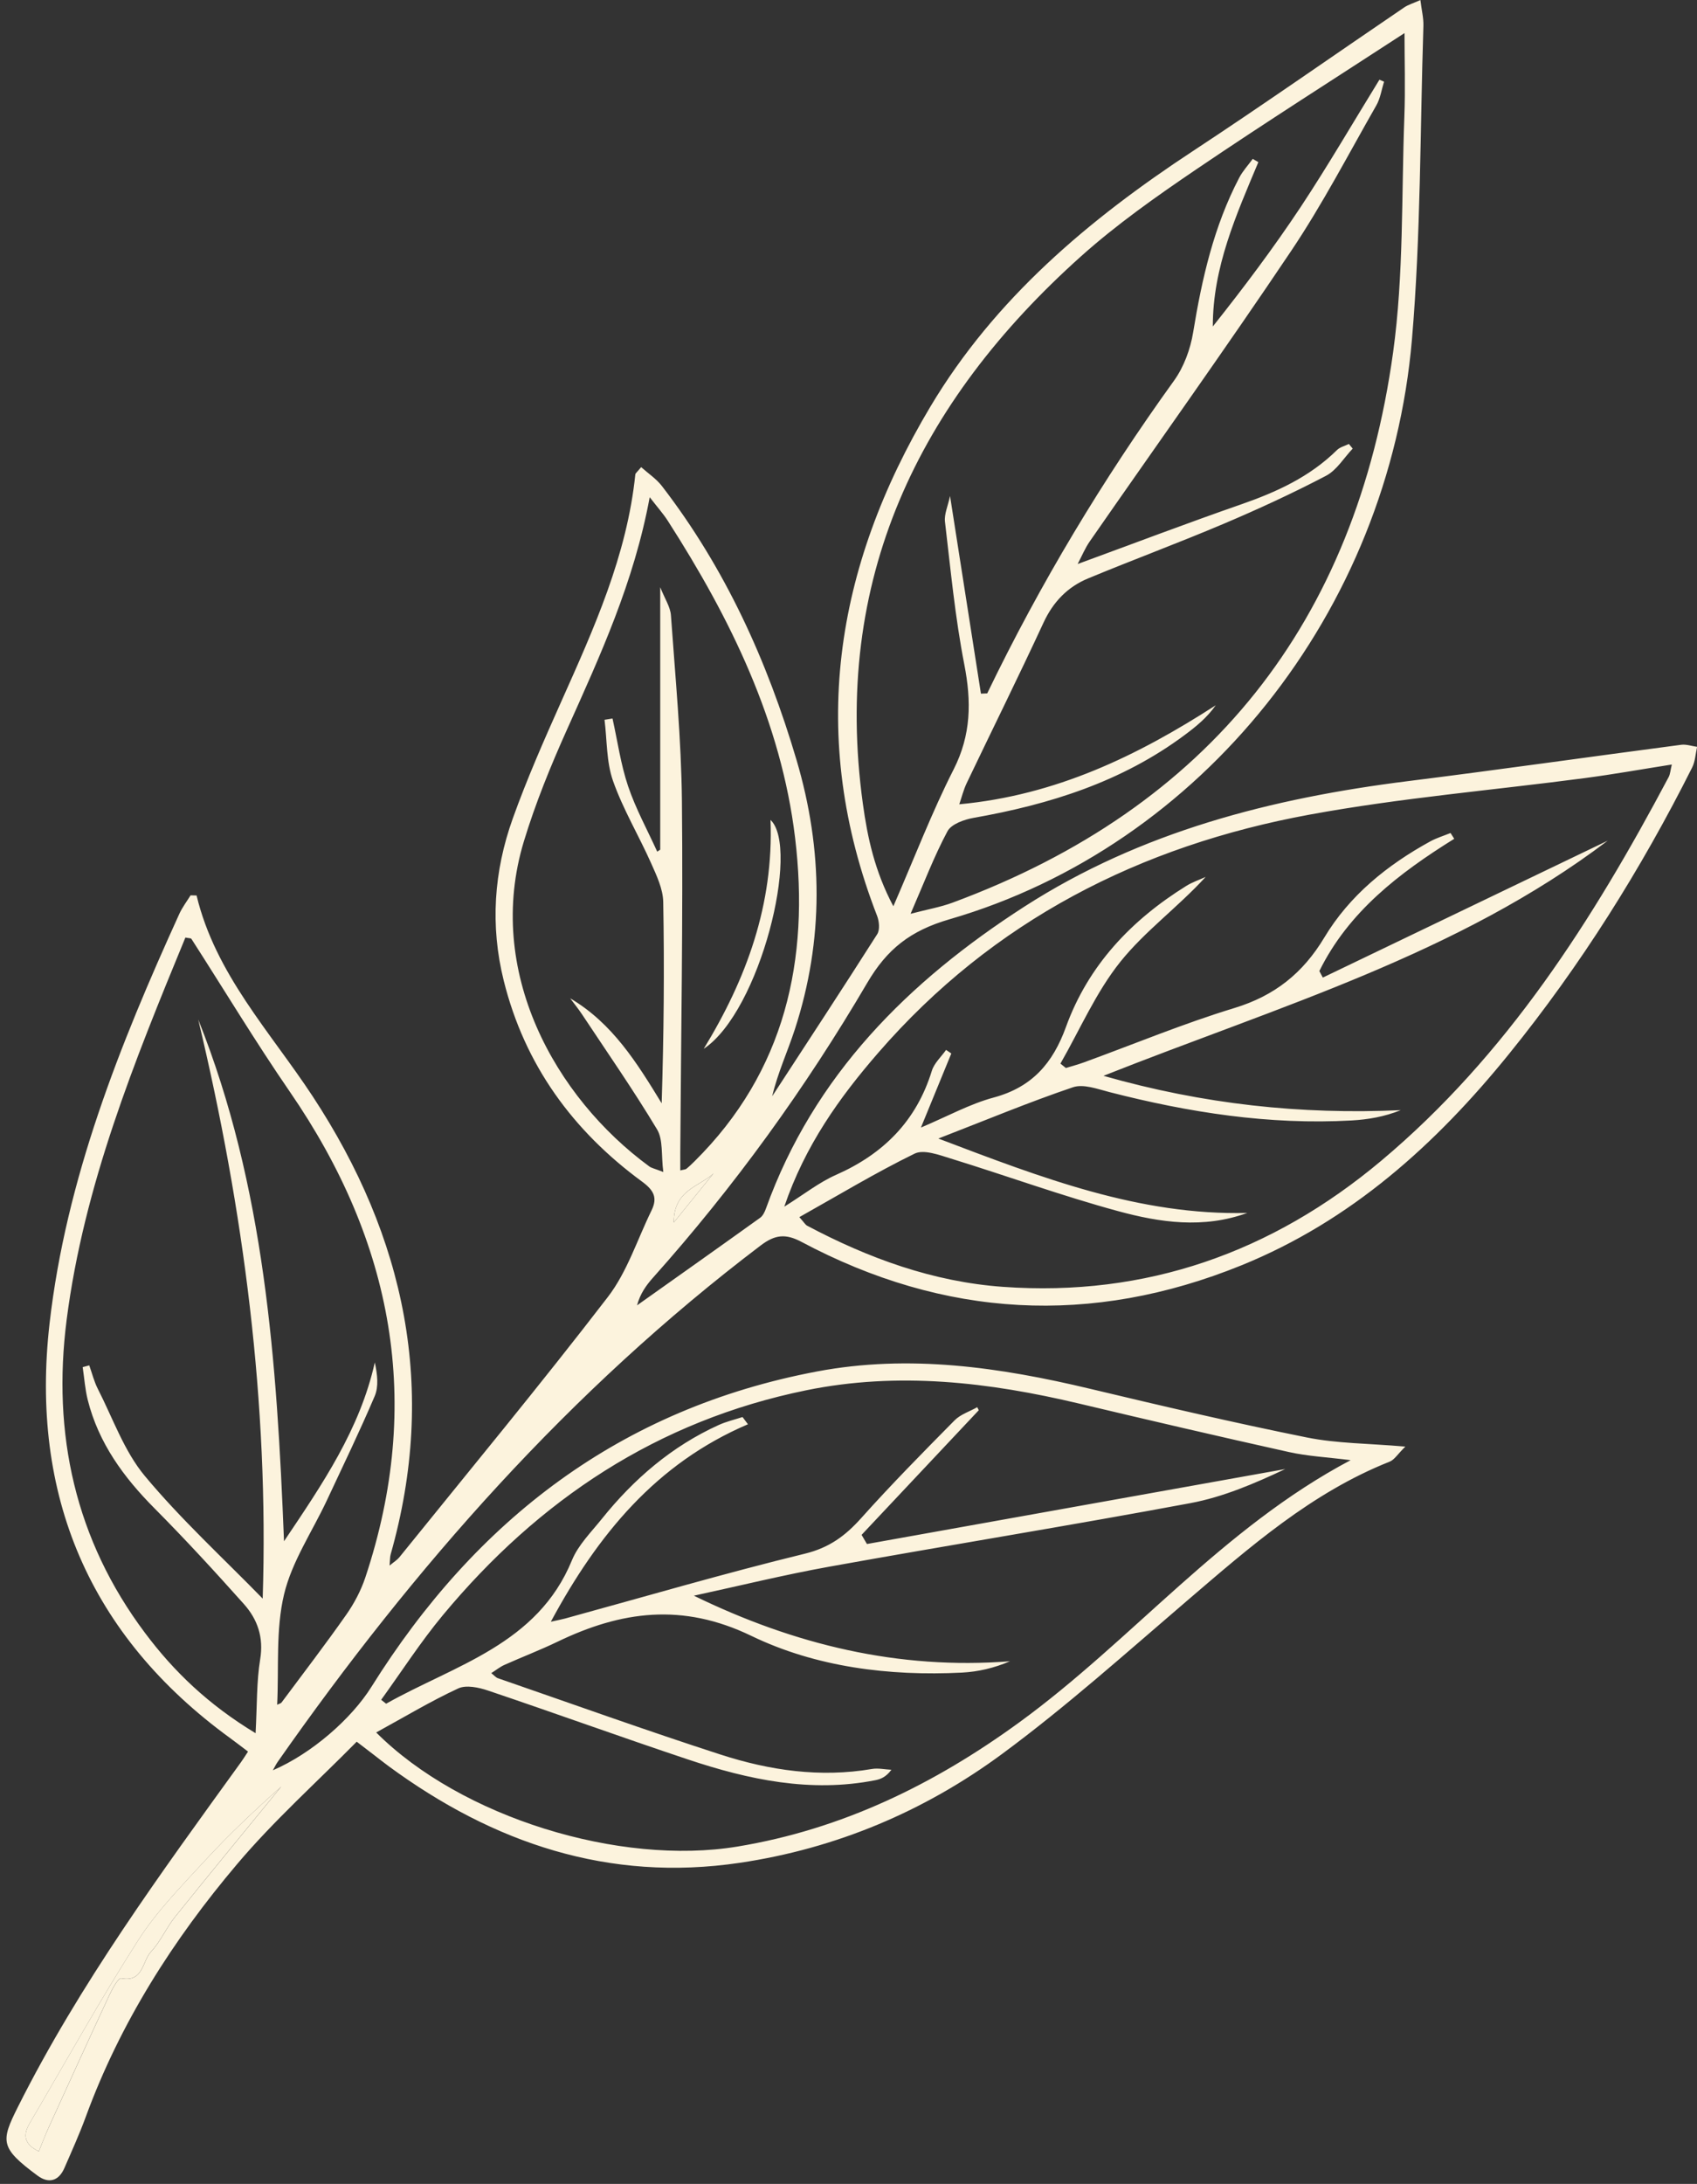
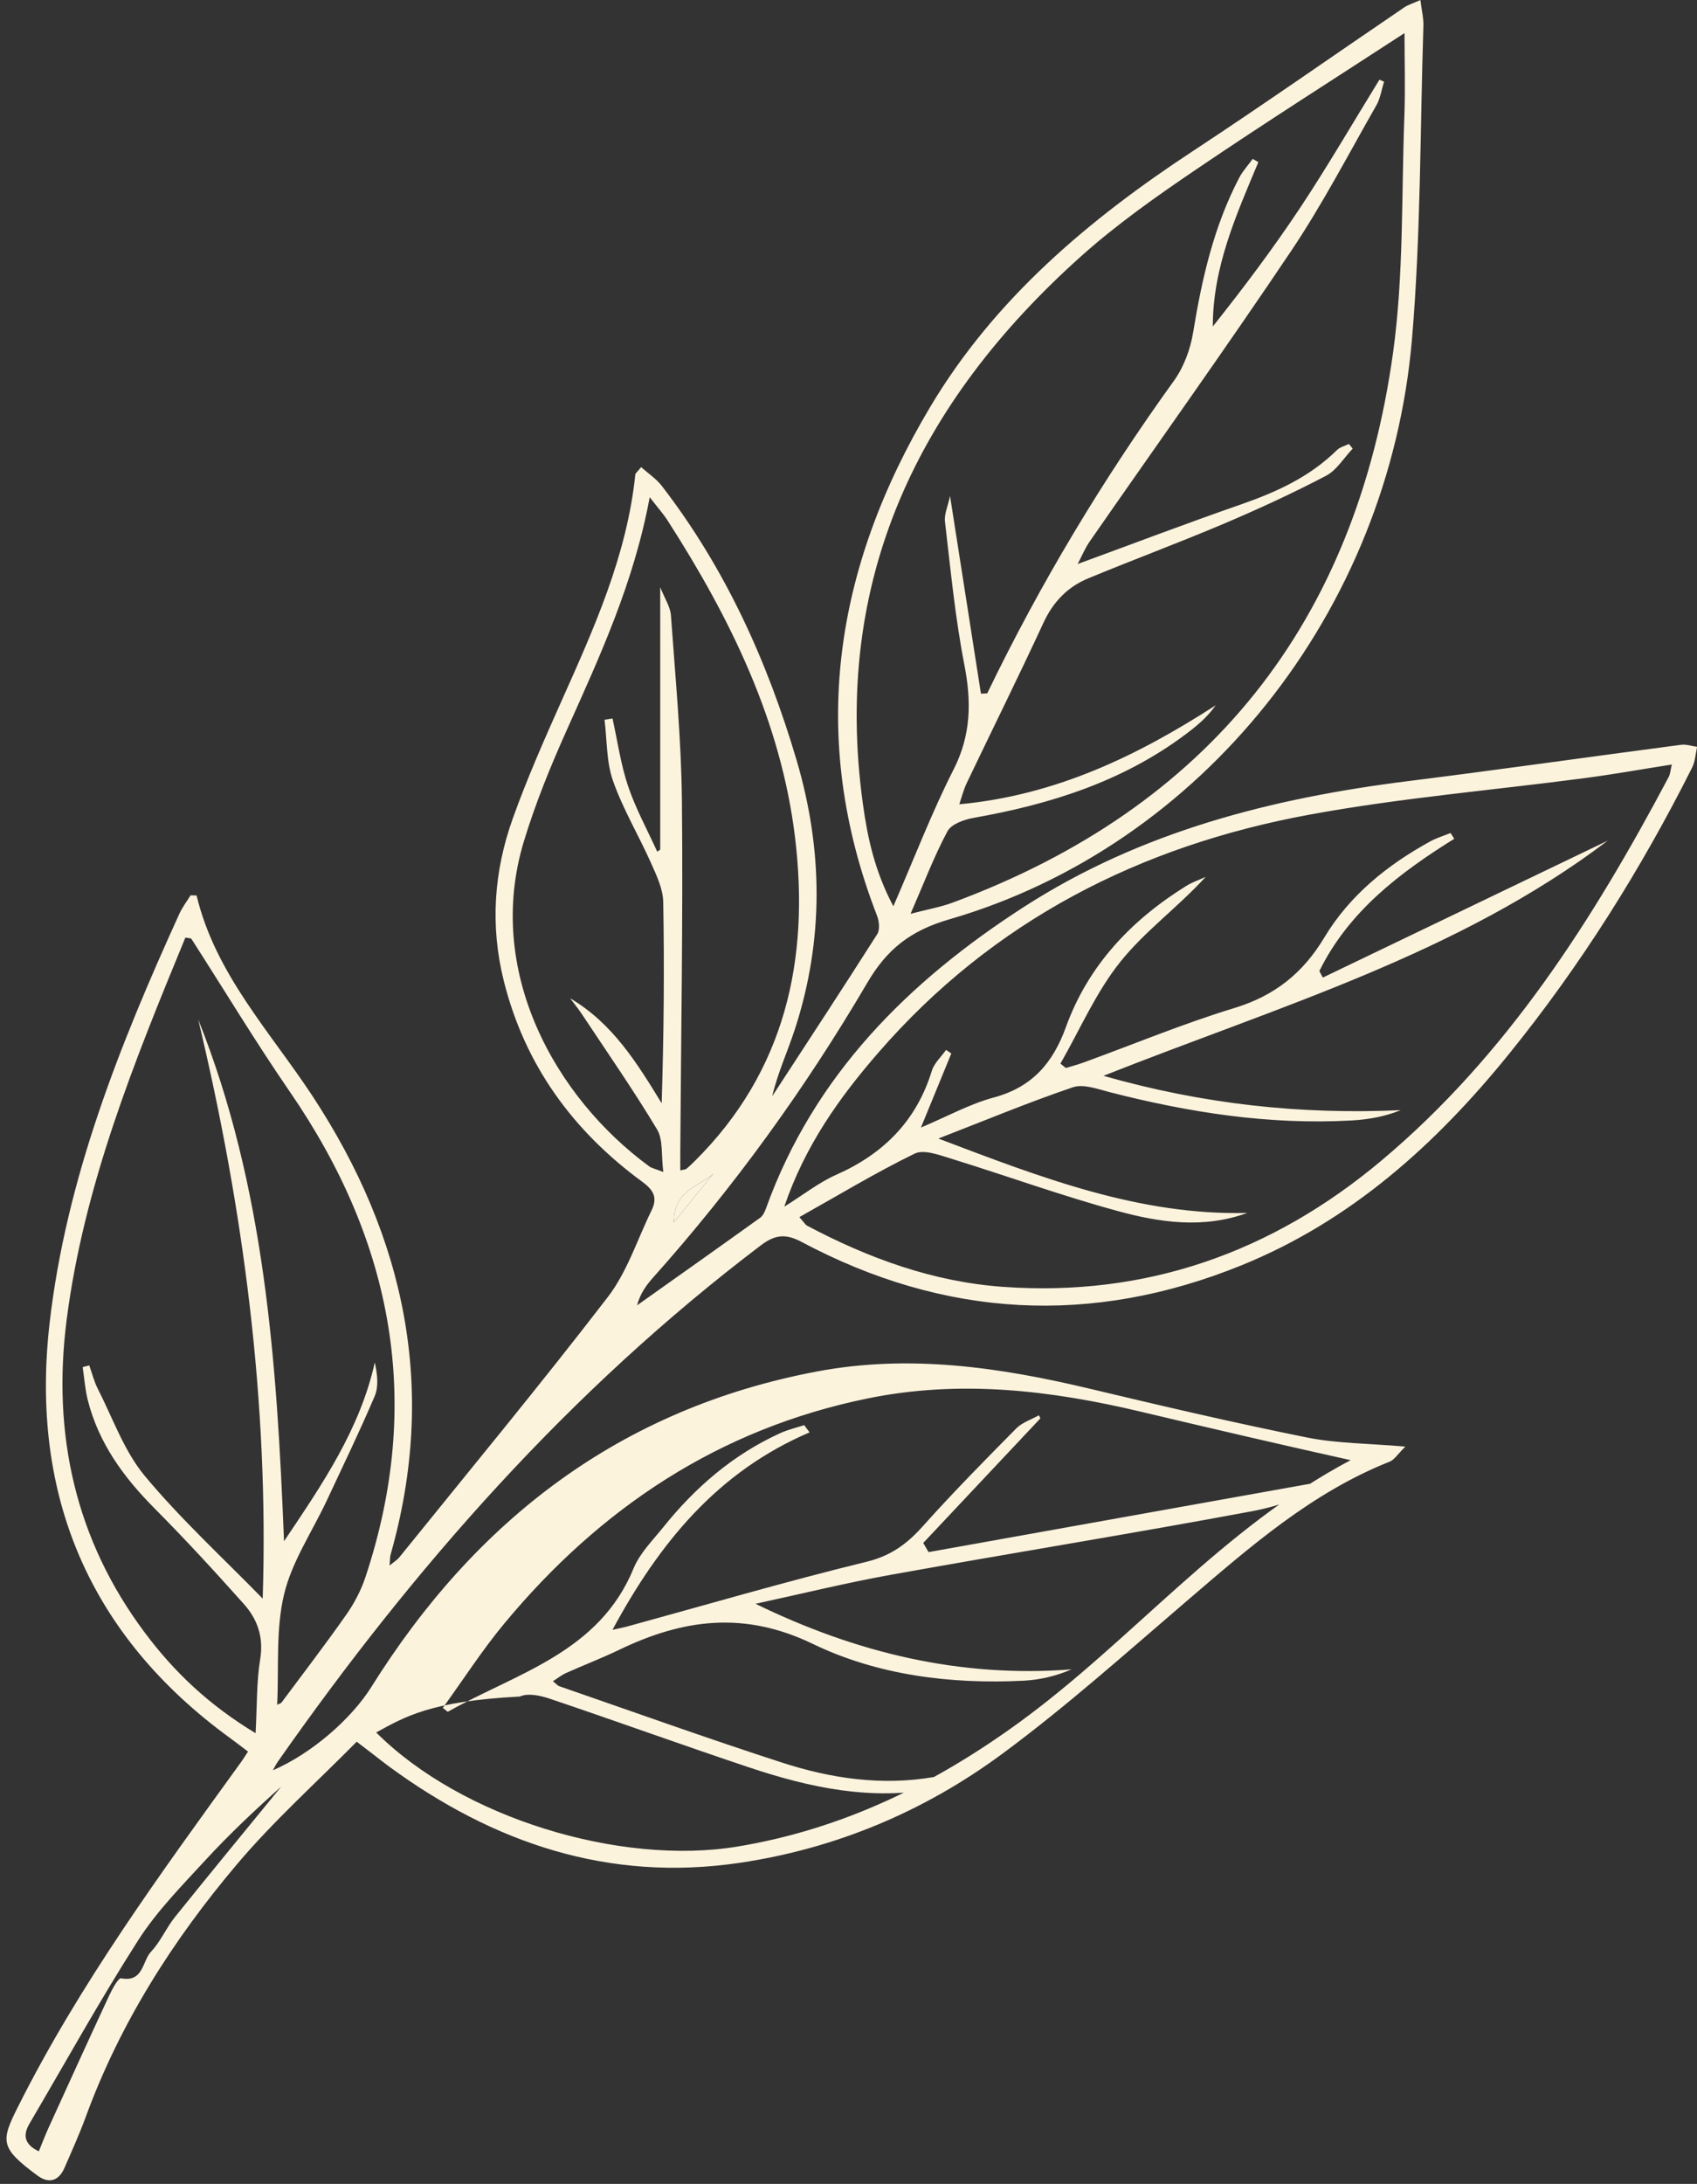
<svg xmlns="http://www.w3.org/2000/svg" fill="#fcf3dd" height="770.9" preserveAspectRatio="xMidYMid meet" version="1" viewBox="-2.3 0.0 599.3 770.9" width="599.3" zoomAndPan="magnify">
  <rect x="-2.3" y="0.0" width="599.3" height="770.9" fill="#333333" stroke="none" />
  <g id="change1_1">
-     <path d="M67.12,316.1c6.67,27.77,25.97,48.03,40.98,70.86c32.76,49.85,44.11,103.43,27.56,161.73c-0.27,0.96-0.21,2.02-0.38,3.95 c1.58-1.32,2.67-1.97,3.42-2.89c24.67-30.55,49.73-60.8,73.66-91.91c6.84-8.89,10.4-20.29,15.43-30.56 c2.19-4.47,0.83-7.11-3.34-10.17c-24.44-17.93-41.44-41.17-48.85-70.93c-4.83-19.4-3.49-38.59,3.17-57.2 c5.02-14.02,11.05-27.7,17.13-41.3c11.55-25.83,23.22-51.59,26.17-80.21c0.04-0.43,0.61-0.8,2.06-2.57 c2.48,2.22,5.36,4.11,7.35,6.7c22.36,29.01,37.2,61.78,47.52,96.68c9.38,31.7,9.7,63.52-0.61,95.12 c-2.55,7.81-6.03,15.32-7.99,23.58c12.41-19.04,24.89-38.04,37.09-57.21c0.99-1.55,0.71-4.54-0.03-6.45 c-24.54-63.16-15.14-122.9,18.8-179.76c22.79-38.17,55.93-66.05,92.67-90.2c25.14-16.53,49.78-33.84,74.67-50.74 c1.38-0.94,3.08-1.42,5.72-2.6c0.45,3.67,1.15,6.4,1.06,9.1c-1.18,36.89-0.9,73.91-4.04,110.64 c-8.22,96.18-74.26,178.9-163.34,204.75c-13.86,4.02-22.07,10.57-29.05,22.47c-21.78,37.12-46.94,71.91-75.65,104.05 c-2.4,2.69-4.51,5.63-5.63,9.76c14.51-10.29,29.03-20.55,43.48-30.92c0.97-0.7,1.62-2.07,2.05-3.27 c16.93-47.07,50.33-80.21,91.26-106.56c41.19-26.51,87.4-38.28,135.45-44.3c32.19-4.03,64.31-8.6,96.48-12.83 c1.82-0.24,3.76,0.46,5.65,0.72c-0.56,2.45-0.66,5.14-1.76,7.32c-18.04,35.91-39.32,69.78-64.63,101.05 c-25.9,32-55.84,58.96-94.54,74.66c-53.01,21.5-104.9,18.56-155.32-8.26c-5.71-3.04-9.43-2.57-14.5,1.28 C199.01,490.69,143.96,553.1,95.76,621.94c-0.58,0.82-1.01,1.75-1.7,2.96c13.68-5.88,27.74-18.15,34.82-29.47 c36.92-59.01,87.98-98.21,157.34-111.31c32.6-6.16,64.63-1.48,96.47,6.12c25.44,6.07,50.92,12.02,76.56,17.18 c10.62,2.14,21.68,2.08,34.75,3.22c-2.72,2.67-3.87,4.66-5.55,5.32c-27.59,10.95-49.42,30.16-71.54,49.09 c-21.47,18.37-42.59,37.31-65.29,54.06c-27.49,20.28-58.63,33.41-92.72,38.46c-46.24,6.84-86.9-6.93-123.85-34.04 c-1.9-1.39-3.74-2.87-5.61-4.3c-1.64-1.26-3.28-2.51-5.77-4.42c-14.21,14.4-29.28,27.89-42.21,43.18 c-22.6,26.7-41.3,56.03-53.44,89.16c-2.25,6.14-4.95,12.11-7.56,18.11c-2.02,4.65-5.56,5.64-9.5,2.73 c-13.25-9.81-13.06-12.05-6.95-24.23c21.84-43.53,50.49-82.56,78.86-121.81c0.74-1.03,1.41-2.12,2.42-3.65 c-2.25-1.7-4.24-3.25-6.29-4.74c-49.93-36.3-70.7-85.96-63.8-146.37c5.81-50.92,24.72-98.25,45.83-144.61 c1.05-2.3,2.63-4.36,3.97-6.53C65.71,316.07,66.41,316.08,67.12,316.1z M484.85,28.13c0.54,0.24,1.08,0.47,1.63,0.71 c-0.88,2.8-1.3,5.86-2.72,8.35c-9.85,17.23-19.03,34.93-30.08,51.38c-23.19,34.54-47.41,68.38-71.14,102.56 c-1.65,2.37-2.76,5.11-4.27,7.97c19.95-7.31,38.75-14.46,57.74-21.06c12.52-4.35,24.26-9.72,33.84-19.17 c1.07-1.05,2.79-1.45,4.21-2.15c0.45,0.55,0.9,1.1,1.35,1.64c-3.11,3.27-5.65,7.62-9.44,9.6c-11.75,6.15-23.83,11.72-36.04,16.9 c-15.87,6.73-32.06,12.72-47.99,19.33c-7.23,3-12.32,8.27-15.72,15.61c-8.79,18.99-18.1,37.74-27.12,56.62 c-1.13,2.37-1.77,4.99-2.63,7.49c34.1-3.16,62.96-17.13,90.57-34.95c-3.12,4.42-6.98,7.53-10.96,10.49 c-22.18,16.53-47.69,24.52-74.54,29.25c-3.34,0.59-7.88,2.2-9.24,4.74c-4.75,8.88-8.34,18.37-13.03,29.13 c5.99-1.57,10.58-2.36,14.87-3.95c90.75-33.59,142.37-99.05,155.54-194.25c3.78-27.34,2.93-55.34,3.97-83.04 c0.38-10.09,0.06-20.2,0.06-29.65c-24.27,15.81-49.18,31.58-73.57,48.12c-14.06,9.54-28.09,19.41-40.71,30.71 c-57.55,51.53-87.88,114.29-77.01,193.19c1.64,11.94,4.17,23.78,10.77,36.21c7.52-17.28,13.6-33.19,21.28-48.29 c6.23-12.25,6.32-24.04,3.77-37.1c-3.24-16.6-4.83-33.53-6.82-50.36c-0.31-2.66,1.04-5.53,1.79-9.07 c3.77,24.08,7.34,46.92,10.91,69.77c0.74-0.03,1.48-0.07,2.22-0.1c18.71-38.77,40.8-75.47,65.96-110.38 c3.48-4.83,5.79-11.12,6.76-17.04c3.1-18.95,7.31-37.47,16.28-54.61c1.25-2.39,3.16-4.43,4.77-6.64c0.66,0.38,1.32,0.77,1.98,1.15 c-7.8,18.61-16.11,37.08-16.08,58.01c10.92-13.74,21.4-27.67,31.02-42.17C466.74,58.4,475.6,43.14,484.85,28.13z M130.55,611.55 c30.06,30.07,86.05,47.13,127.55,40.28c37.05-6.11,69.59-22.02,99.62-43.89c39.9-29.05,71.48-68.46,116.96-92.51 c-8.33-1.06-15.17-1.39-21.77-2.86c-24.74-5.49-49.43-11.25-74.1-17.11c-31.86-7.57-63.86-11.34-96.42-4.69 c-52.52,10.72-94.44,38.64-128.29,79.37c-7.86,9.46-14.56,19.89-21.79,29.88c0.58,0.46,1.16,0.92,1.75,1.38 c24.28-13.69,53.42-20.86,65.63-50.65c2.22-5.4,6.79-9.91,10.55-14.6c11.3-14.07,24.7-25.61,41.27-33.13 c2.68-1.22,5.61-1.89,8.42-2.81c0.64,0.85,1.27,1.7,1.91,2.55c-32.4,13.84-52.98,38.87-69.61,69.7c2.63-0.59,3.83-0.8,5-1.12 c28.22-7.73,56.31-15.97,84.72-22.9c8.6-2.1,14.28-6.3,19.86-12.53c10.62-11.87,21.82-23.22,33.02-34.55 c2.09-2.11,5.3-3.11,7.99-4.63c0.18,0.36,0.35,0.72,0.53,1.08c-13.79,14.66-27.59,29.33-41.38,43.99c0.63,1.08,1.26,2.15,1.89,3.23 c49.24-8.82,98.49-17.64,147.73-26.46c-10.83,5.1-21.92,9.87-33.5,12.03c-42.39,7.91-84.98,14.77-127.42,22.41 c-16.07,2.89-31.96,6.81-47.93,10.26c35.55,17.32,72.25,26.2,111.63,23.15c-5.64,2.41-11.28,3.71-16.97,4 c-25.76,1.29-51.53-1.94-74.37-12.97c-24.36-11.76-45.95-8.77-68.49,2.09c-6.12,2.95-12.49,5.38-18.7,8.16 c-1.55,0.69-2.91,1.8-4.65,2.91c1.11,0.87,1.63,1.54,2.32,1.78c26.2,9.05,52.29,18.43,78.66,26.96c17.31,5.6,35.16,8.21,53.45,5.09 c2.21-0.38,4.58,0.17,6.88,0.28c-1.87,2.51-3.72,3.3-5.65,3.68c-22.87,4.51-44.79-0.17-66.31-7.36 c-23.57-7.87-46.94-16.34-70.49-24.28c-3.29-1.11-7.72-2.06-10.54-0.75C149.84,600.49,140.67,606.01,130.55,611.55z M588.11,269.87 c-10.73,1.69-20.69,3.47-30.7,4.79c-32.4,4.28-65.08,6.99-97.18,12.89c-59.87,10.99-111.89,37.42-152.36,84.06 c-13.75,15.84-25.85,32.76-33.2,54.34c6.92-4.31,12.27-8.58,18.32-11.25c16.73-7.39,28.34-19.02,33.79-36.71 c0.84-2.72,3.31-4.93,5.03-7.38c0.62,0.42,1.23,0.84,1.85,1.26c-3.4,8.28-6.8,16.57-10.73,26.15c9.43-3.98,17.28-8.34,25.7-10.6 c13.52-3.64,20.87-12.08,25.51-24.89c7.87-21.74,23.07-37.75,42.54-49.83c2.11-1.31,4.53-2.11,6.8-3.15 c-9.84,10.74-21.46,19.15-30.11,29.94c-8.61,10.74-14.24,23.87-21.18,35.96c0.64,0.52,1.29,1.03,1.93,1.55 c2.14-0.66,4.31-1.23,6.41-2c17.69-6.45,35.14-13.71,53.12-19.18c14.18-4.31,24.18-12.3,31.72-24.85 c8.96-14.92,22.23-25.61,37.39-33.94c2.26-1.24,4.79-2,7.2-2.98c0.44,0.68,0.87,1.36,1.31,2.04 c-19.45,12.1-37.31,25.74-47.64,46.69c0.41,0.77,0.82,1.53,1.23,2.3c33.53-16.11,67.06-32.22,100.6-48.32 c-52.92,40.11-116.03,58.4-178.07,83c35.36,10.07,69.76,13.72,104.99,12.12c-5.81,2.34-11.59,3.31-17.4,3.64 c-29.04,1.62-57.38-2.8-85.41-10c-4.25-1.09-9.25-2.98-12.97-1.72c-15.47,5.24-30.59,11.54-47.52,18.1 c36.58,13.89,71.04,27.2,109.1,26.26c-15.54,5.65-30.86,3.38-45.64-0.64c-19.91-5.41-39.36-12.48-59.09-18.57 c-4.12-1.27-9.53-3.3-12.76-1.72c-13.73,6.71-26.86,14.65-40.7,22.41c1.73,1.93,2.12,2.69,2.74,3.02 c21.7,11.51,44.49,19.82,69.15,21.59c50.58,3.62,95.04-12.18,133.56-44.47c44.36-37.19,74.78-85.05,101.57-135.51 C587.55,273.21,587.61,271.9,588.11,269.87z M87.96,611.81c0.55-10.01,0.32-18.16,1.62-26.07c1.28-7.78-0.93-14.12-5.75-19.52 c-10.27-11.5-20.71-22.86-31.57-33.79c-10.91-10.97-19.74-23.05-23.57-38.24c-0.95-3.78-1.21-7.73-1.79-11.6 c0.77-0.21,1.54-0.41,2.32-0.62c0.99,2.76,1.69,5.67,3.01,8.26c5.32,10.4,9.29,21.98,16.6,30.76 c12.78,15.35,27.65,28.97,41.64,43.31c2.22-68.93-6.68-137.05-22.77-204.43C91.21,418.72,95.48,480.71,98,544.05 c13.65-20.3,26.81-39.55,32.06-63.12c0.94,4.34,1.4,8.53-0.04,11.91c-5.29,12.42-11.18,24.58-16.9,36.81 c-5.17,11.04-12.35,21.58-15.11,33.18c-2.96,12.41-1.79,25.79-2.43,38.94c0.71-0.36,1.29-0.46,1.55-0.8 c7.66-10.29,15.47-20.47,22.84-30.97c2.81-4,5.19-8.52,6.74-13.14c20.54-61.67,9.83-118.46-26.62-171.43 c-12.13-17.63-23.2-36-34.79-54.01c-0.18-0.28-0.88-0.21-2.13-0.47c-18.01,43.68-35.86,87.57-41.94,134.98 c-5.15,40.2,3,77.61,27.71,110.52C59.17,590.12,71.36,601.78,87.96,611.81z M231.95,413.71c-0.78-5.98-0.02-11.39-2.21-15.04 c-8.32-13.85-17.57-27.15-26.51-40.63c-1.29-1.95-2.78-3.77-4.18-5.65c15.01,8.85,23.65,22.89,32.32,37.07 c0.75-23.99,0.98-47.54,0.55-71.08c-0.08-4.6-2.35-9.34-4.29-13.7c-4.34-9.74-9.91-19.01-13.44-29.02 c-2.37-6.71-2.09-14.35-3-21.58c0.94-0.15,1.88-0.3,2.82-0.45c1.78,7.98,2.9,16.18,5.5,23.89c2.69,7.96,6.8,15.43,10.29,23.11 c0.35-0.24,0.7-0.47,1.06-0.71c0-30.31,0-60.63,0-92.64c1.62,4.11,3.57,6.95,3.78,9.92c1.55,21.87,3.66,43.76,3.88,65.65 c0.41,41.37-0.32,82.75-0.58,124.12c-0.01,1.99,0,3.98,0,6.19c1.24-0.32,1.82-0.31,2.16-0.58c1.01-0.82,1.95-1.73,2.88-2.65 c32.08-31.75,40.66-71.26,35.51-114.15c-4.93-41.05-22.84-77.49-44.96-111.94c-1.6-2.5-3.61-4.73-6.39-8.33 c-5.56,30.09-17.52,55.97-29.2,82c-5.77,12.85-11.14,26-15.23,39.46c-13.94,45.85,11.08,90.45,44.28,114.77 C227.76,412.31,228.82,412.5,231.95,413.71z M11.4,759.41c1.23-2.97,2.31-5.83,3.58-8.6c7.04-15.45,14.07-30.91,21.24-46.31 c1.09-2.33,3.25-6.37,4.27-6.17c7.91,1.5,7.42-6.08,10.55-9.39c3.36-3.56,5.35-8.38,8.45-12.24c12.4-15.43,25.01-30.71,37.53-46.04 c-9.26,8.27-18.37,16.83-26.82,26.01c-8.34,9.06-17.15,18-23.73,28.29c-13.51,21.11-25.66,43.08-38.37,64.7 C5.65,753.81,6.4,757.03,11.4,759.41z M235.65,431.53c5.59-6.9,9.81-12.12,14.03-17.33C244.8,418.87,235.59,419.97,235.65,431.53z" />
-     <path d="M11.4,759.41c-5.01-2.38-5.75-5.6-3.31-9.76c12.7-21.62,24.86-43.59,38.37-64.7c6.58-10.29,15.39-19.24,23.73-28.29 c8.45-9.18,17.57-17.74,26.82-26.01c-12.53,15.33-25.13,30.6-37.53,46.04c-3.1,3.86-5.09,8.68-8.45,12.24 c-3.13,3.32-2.64,10.89-10.55,9.39c-1.02-0.19-3.19,3.84-4.27,6.17c-7.17,15.39-14.2,30.85-21.24,46.31 C13.72,753.58,12.63,756.43,11.4,759.41z" />
+     <path d="M67.12,316.1c6.67,27.77,25.97,48.03,40.98,70.86c32.76,49.85,44.11,103.43,27.56,161.73c-0.27,0.96-0.21,2.02-0.38,3.95 c1.58-1.32,2.67-1.97,3.42-2.89c24.67-30.55,49.73-60.8,73.66-91.91c6.84-8.89,10.4-20.29,15.43-30.56 c2.19-4.47,0.83-7.11-3.34-10.17c-24.44-17.93-41.44-41.17-48.85-70.93c-4.83-19.4-3.49-38.59,3.17-57.2 c5.02-14.02,11.05-27.7,17.13-41.3c11.55-25.83,23.22-51.59,26.17-80.21c0.04-0.43,0.61-0.8,2.06-2.57 c2.48,2.22,5.36,4.11,7.35,6.7c22.36,29.01,37.2,61.78,47.52,96.68c9.38,31.7,9.7,63.52-0.61,95.12 c-2.55,7.81-6.03,15.32-7.99,23.58c12.41-19.04,24.89-38.04,37.09-57.21c0.99-1.55,0.71-4.54-0.03-6.45 c-24.54-63.16-15.14-122.9,18.8-179.76c22.79-38.17,55.93-66.05,92.67-90.2c25.14-16.53,49.78-33.84,74.67-50.74 c1.38-0.94,3.08-1.42,5.72-2.6c0.45,3.67,1.15,6.4,1.06,9.1c-1.18,36.89-0.9,73.91-4.04,110.64 c-8.22,96.18-74.26,178.9-163.34,204.75c-13.86,4.02-22.07,10.57-29.05,22.47c-21.78,37.12-46.94,71.91-75.65,104.05 c-2.4,2.69-4.51,5.63-5.63,9.76c14.51-10.29,29.03-20.55,43.48-30.92c0.97-0.7,1.62-2.07,2.05-3.27 c16.93-47.07,50.33-80.21,91.26-106.56c41.19-26.51,87.4-38.28,135.45-44.3c32.19-4.03,64.31-8.6,96.48-12.83 c1.82-0.24,3.76,0.46,5.65,0.72c-0.56,2.45-0.66,5.14-1.76,7.32c-18.04,35.91-39.32,69.78-64.63,101.05 c-25.9,32-55.84,58.96-94.54,74.66c-53.01,21.5-104.9,18.56-155.32-8.26c-5.71-3.04-9.43-2.57-14.5,1.28 C199.01,490.69,143.96,553.1,95.76,621.94c-0.58,0.82-1.01,1.75-1.7,2.96c13.68-5.88,27.74-18.15,34.82-29.47 c36.92-59.01,87.98-98.21,157.34-111.31c32.6-6.16,64.63-1.48,96.47,6.12c25.44,6.07,50.92,12.02,76.56,17.18 c10.62,2.14,21.68,2.08,34.75,3.22c-2.72,2.67-3.87,4.66-5.55,5.32c-27.59,10.95-49.42,30.16-71.54,49.09 c-21.47,18.37-42.59,37.31-65.29,54.06c-27.49,20.28-58.63,33.41-92.72,38.46c-46.24,6.84-86.9-6.93-123.85-34.04 c-1.9-1.39-3.74-2.87-5.61-4.3c-1.64-1.26-3.28-2.51-5.77-4.42c-14.21,14.4-29.28,27.89-42.21,43.18 c-22.6,26.7-41.3,56.03-53.44,89.16c-2.25,6.14-4.95,12.11-7.56,18.11c-2.02,4.65-5.56,5.64-9.5,2.73 c-13.25-9.81-13.06-12.05-6.95-24.23c21.84-43.53,50.49-82.56,78.86-121.81c0.74-1.03,1.41-2.12,2.42-3.65 c-2.25-1.7-4.24-3.25-6.29-4.74c-49.93-36.3-70.7-85.96-63.8-146.37c5.81-50.92,24.72-98.25,45.83-144.61 c1.05-2.3,2.63-4.36,3.97-6.53C65.71,316.07,66.41,316.08,67.12,316.1z M484.85,28.13c0.54,0.24,1.08,0.47,1.63,0.71 c-0.88,2.8-1.3,5.86-2.72,8.35c-9.85,17.23-19.03,34.93-30.08,51.38c-23.19,34.54-47.41,68.38-71.14,102.56 c-1.65,2.37-2.76,5.11-4.27,7.97c19.95-7.31,38.75-14.46,57.74-21.06c12.52-4.35,24.26-9.72,33.84-19.17 c1.07-1.05,2.79-1.45,4.21-2.15c0.45,0.55,0.9,1.1,1.35,1.64c-3.11,3.27-5.65,7.62-9.44,9.6c-11.75,6.15-23.83,11.72-36.04,16.9 c-15.87,6.73-32.06,12.72-47.99,19.33c-7.23,3-12.32,8.27-15.72,15.61c-8.79,18.99-18.1,37.74-27.12,56.62 c-1.13,2.37-1.77,4.99-2.63,7.49c34.1-3.16,62.96-17.13,90.57-34.95c-3.12,4.42-6.98,7.53-10.96,10.49 c-22.18,16.53-47.69,24.52-74.54,29.25c-3.34,0.59-7.88,2.2-9.24,4.74c-4.75,8.88-8.34,18.37-13.03,29.13 c5.99-1.57,10.58-2.36,14.87-3.95c90.75-33.59,142.37-99.05,155.54-194.25c3.78-27.34,2.93-55.34,3.97-83.04 c0.38-10.09,0.06-20.2,0.06-29.65c-24.27,15.81-49.18,31.58-73.57,48.12c-14.06,9.54-28.09,19.41-40.71,30.71 c-57.55,51.53-87.88,114.29-77.01,193.19c1.64,11.94,4.17,23.78,10.77,36.21c7.52-17.28,13.6-33.19,21.28-48.29 c6.23-12.25,6.32-24.04,3.77-37.1c-3.24-16.6-4.83-33.53-6.82-50.36c-0.31-2.66,1.04-5.53,1.79-9.07 c3.77,24.08,7.34,46.92,10.91,69.77c0.74-0.03,1.48-0.07,2.22-0.1c18.71-38.77,40.8-75.47,65.96-110.38 c3.48-4.83,5.79-11.12,6.76-17.04c3.1-18.95,7.31-37.47,16.28-54.61c1.25-2.39,3.16-4.43,4.77-6.64c0.66,0.38,1.32,0.77,1.98,1.15 c-7.8,18.61-16.11,37.08-16.08,58.01c10.92-13.74,21.4-27.67,31.02-42.17C466.74,58.4,475.6,43.14,484.85,28.13z M130.55,611.55 c30.06,30.07,86.05,47.13,127.55,40.28c37.05-6.11,69.59-22.02,99.62-43.89c39.9-29.05,71.48-68.46,116.96-92.51 c-24.74-5.49-49.43-11.25-74.1-17.11c-31.86-7.57-63.86-11.34-96.42-4.69 c-52.52,10.72-94.44,38.64-128.29,79.37c-7.86,9.46-14.56,19.89-21.79,29.88c0.58,0.46,1.16,0.92,1.75,1.38 c24.28-13.69,53.42-20.86,65.63-50.65c2.22-5.4,6.79-9.91,10.55-14.6c11.3-14.07,24.7-25.61,41.27-33.13 c2.68-1.22,5.61-1.89,8.42-2.81c0.64,0.85,1.27,1.7,1.91,2.55c-32.4,13.84-52.98,38.87-69.61,69.7c2.63-0.59,3.83-0.8,5-1.12 c28.22-7.73,56.31-15.97,84.72-22.9c8.6-2.1,14.28-6.3,19.86-12.53c10.62-11.87,21.82-23.22,33.02-34.55 c2.09-2.11,5.3-3.11,7.99-4.63c0.18,0.36,0.35,0.72,0.53,1.08c-13.79,14.66-27.59,29.33-41.38,43.99c0.63,1.08,1.26,2.15,1.89,3.23 c49.24-8.82,98.49-17.64,147.73-26.46c-10.83,5.1-21.92,9.87-33.5,12.03c-42.39,7.91-84.98,14.77-127.42,22.41 c-16.07,2.89-31.96,6.81-47.93,10.26c35.55,17.32,72.25,26.2,111.63,23.15c-5.64,2.41-11.28,3.71-16.97,4 c-25.76,1.29-51.53-1.94-74.37-12.97c-24.36-11.76-45.95-8.77-68.49,2.09c-6.12,2.95-12.49,5.38-18.7,8.16 c-1.55,0.69-2.91,1.8-4.65,2.91c1.11,0.87,1.63,1.54,2.32,1.78c26.2,9.05,52.29,18.43,78.66,26.96c17.31,5.6,35.16,8.21,53.45,5.09 c2.21-0.38,4.58,0.17,6.88,0.28c-1.87,2.51-3.72,3.3-5.65,3.68c-22.87,4.51-44.79-0.17-66.31-7.36 c-23.57-7.87-46.94-16.34-70.49-24.28c-3.29-1.11-7.72-2.06-10.54-0.75C149.84,600.49,140.67,606.01,130.55,611.55z M588.11,269.87 c-10.73,1.69-20.69,3.47-30.7,4.79c-32.4,4.28-65.08,6.99-97.18,12.89c-59.87,10.99-111.89,37.42-152.36,84.06 c-13.75,15.84-25.85,32.76-33.2,54.34c6.92-4.31,12.27-8.58,18.32-11.25c16.73-7.39,28.34-19.02,33.79-36.71 c0.84-2.72,3.31-4.93,5.03-7.38c0.62,0.42,1.23,0.84,1.85,1.26c-3.4,8.28-6.8,16.57-10.73,26.15c9.43-3.98,17.28-8.34,25.7-10.6 c13.52-3.64,20.87-12.08,25.51-24.89c7.87-21.74,23.07-37.75,42.54-49.83c2.11-1.31,4.53-2.11,6.8-3.15 c-9.84,10.74-21.46,19.15-30.11,29.94c-8.61,10.74-14.24,23.87-21.18,35.96c0.64,0.52,1.29,1.03,1.93,1.55 c2.14-0.66,4.31-1.23,6.41-2c17.69-6.45,35.14-13.71,53.12-19.18c14.18-4.31,24.18-12.3,31.72-24.85 c8.96-14.92,22.23-25.61,37.39-33.94c2.26-1.24,4.79-2,7.2-2.98c0.44,0.68,0.87,1.36,1.31,2.04 c-19.45,12.1-37.31,25.74-47.64,46.69c0.41,0.77,0.82,1.53,1.23,2.3c33.53-16.11,67.06-32.22,100.6-48.32 c-52.92,40.11-116.03,58.4-178.07,83c35.36,10.07,69.76,13.72,104.99,12.12c-5.81,2.34-11.59,3.31-17.4,3.64 c-29.04,1.62-57.38-2.8-85.41-10c-4.25-1.09-9.25-2.98-12.97-1.72c-15.47,5.24-30.59,11.54-47.52,18.1 c36.58,13.89,71.04,27.2,109.1,26.26c-15.54,5.65-30.86,3.38-45.64-0.64c-19.91-5.41-39.36-12.48-59.09-18.57 c-4.12-1.27-9.53-3.3-12.76-1.72c-13.73,6.71-26.86,14.65-40.7,22.41c1.73,1.93,2.12,2.69,2.74,3.02 c21.7,11.51,44.49,19.82,69.15,21.59c50.58,3.62,95.04-12.18,133.56-44.47c44.36-37.19,74.78-85.05,101.57-135.51 C587.55,273.21,587.61,271.9,588.11,269.87z M87.96,611.81c0.55-10.01,0.32-18.16,1.62-26.07c1.28-7.78-0.93-14.12-5.75-19.52 c-10.27-11.5-20.71-22.86-31.57-33.79c-10.91-10.97-19.74-23.05-23.57-38.24c-0.95-3.78-1.21-7.73-1.79-11.6 c0.77-0.21,1.54-0.41,2.32-0.62c0.99,2.76,1.69,5.67,3.01,8.26c5.32,10.4,9.29,21.98,16.6,30.76 c12.78,15.35,27.65,28.97,41.64,43.31c2.22-68.93-6.68-137.05-22.77-204.43C91.21,418.72,95.48,480.71,98,544.05 c13.65-20.3,26.81-39.55,32.06-63.12c0.94,4.34,1.4,8.53-0.04,11.91c-5.29,12.42-11.18,24.58-16.9,36.81 c-5.17,11.04-12.35,21.58-15.11,33.18c-2.96,12.41-1.79,25.79-2.43,38.94c0.71-0.36,1.29-0.46,1.55-0.8 c7.66-10.29,15.47-20.47,22.84-30.97c2.81-4,5.19-8.52,6.74-13.14c20.54-61.67,9.83-118.46-26.62-171.43 c-12.13-17.63-23.2-36-34.79-54.01c-0.18-0.28-0.88-0.21-2.13-0.47c-18.01,43.68-35.86,87.57-41.94,134.98 c-5.15,40.2,3,77.61,27.71,110.52C59.17,590.12,71.36,601.78,87.96,611.81z M231.95,413.71c-0.78-5.98-0.02-11.39-2.21-15.04 c-8.32-13.85-17.57-27.15-26.51-40.63c-1.29-1.95-2.78-3.77-4.18-5.65c15.01,8.85,23.65,22.89,32.32,37.07 c0.75-23.99,0.98-47.54,0.55-71.08c-0.08-4.6-2.35-9.34-4.29-13.7c-4.34-9.74-9.91-19.01-13.44-29.02 c-2.37-6.71-2.09-14.35-3-21.58c0.94-0.15,1.88-0.3,2.82-0.45c1.78,7.98,2.9,16.18,5.5,23.89c2.69,7.96,6.8,15.43,10.29,23.11 c0.35-0.24,0.7-0.47,1.06-0.71c0-30.31,0-60.63,0-92.64c1.62,4.11,3.57,6.95,3.78,9.92c1.55,21.87,3.66,43.76,3.88,65.65 c0.41,41.37-0.32,82.75-0.58,124.12c-0.01,1.99,0,3.98,0,6.19c1.24-0.32,1.82-0.31,2.16-0.58c1.01-0.82,1.95-1.73,2.88-2.65 c32.08-31.75,40.66-71.26,35.51-114.15c-4.93-41.05-22.84-77.49-44.96-111.94c-1.6-2.5-3.61-4.73-6.39-8.33 c-5.56,30.09-17.52,55.97-29.2,82c-5.77,12.85-11.14,26-15.23,39.46c-13.94,45.85,11.08,90.45,44.28,114.77 C227.76,412.31,228.82,412.5,231.95,413.71z M11.4,759.41c1.23-2.97,2.31-5.83,3.58-8.6c7.04-15.45,14.07-30.91,21.24-46.31 c1.09-2.33,3.25-6.37,4.27-6.17c7.91,1.5,7.42-6.08,10.55-9.39c3.36-3.56,5.35-8.38,8.45-12.24c12.4-15.43,25.01-30.71,37.53-46.04 c-9.26,8.27-18.37,16.83-26.82,26.01c-8.34,9.06-17.15,18-23.73,28.29c-13.51,21.11-25.66,43.08-38.37,64.7 C5.65,753.81,6.4,757.03,11.4,759.41z M235.65,431.53c5.59-6.9,9.81-12.12,14.03-17.33C244.8,418.87,235.59,419.97,235.65,431.53z" />
    <path d="M235.65,431.53c-0.07-11.55,9.15-12.65,14.03-17.33C245.46,419.41,241.24,424.63,235.65,431.53z" />
-     <path d="M246.22,370.23c15.06-24.65,24.72-50.84,23.59-80.8C280.27,299.17,266.26,356.88,246.22,370.23z" />
  </g>
</svg>